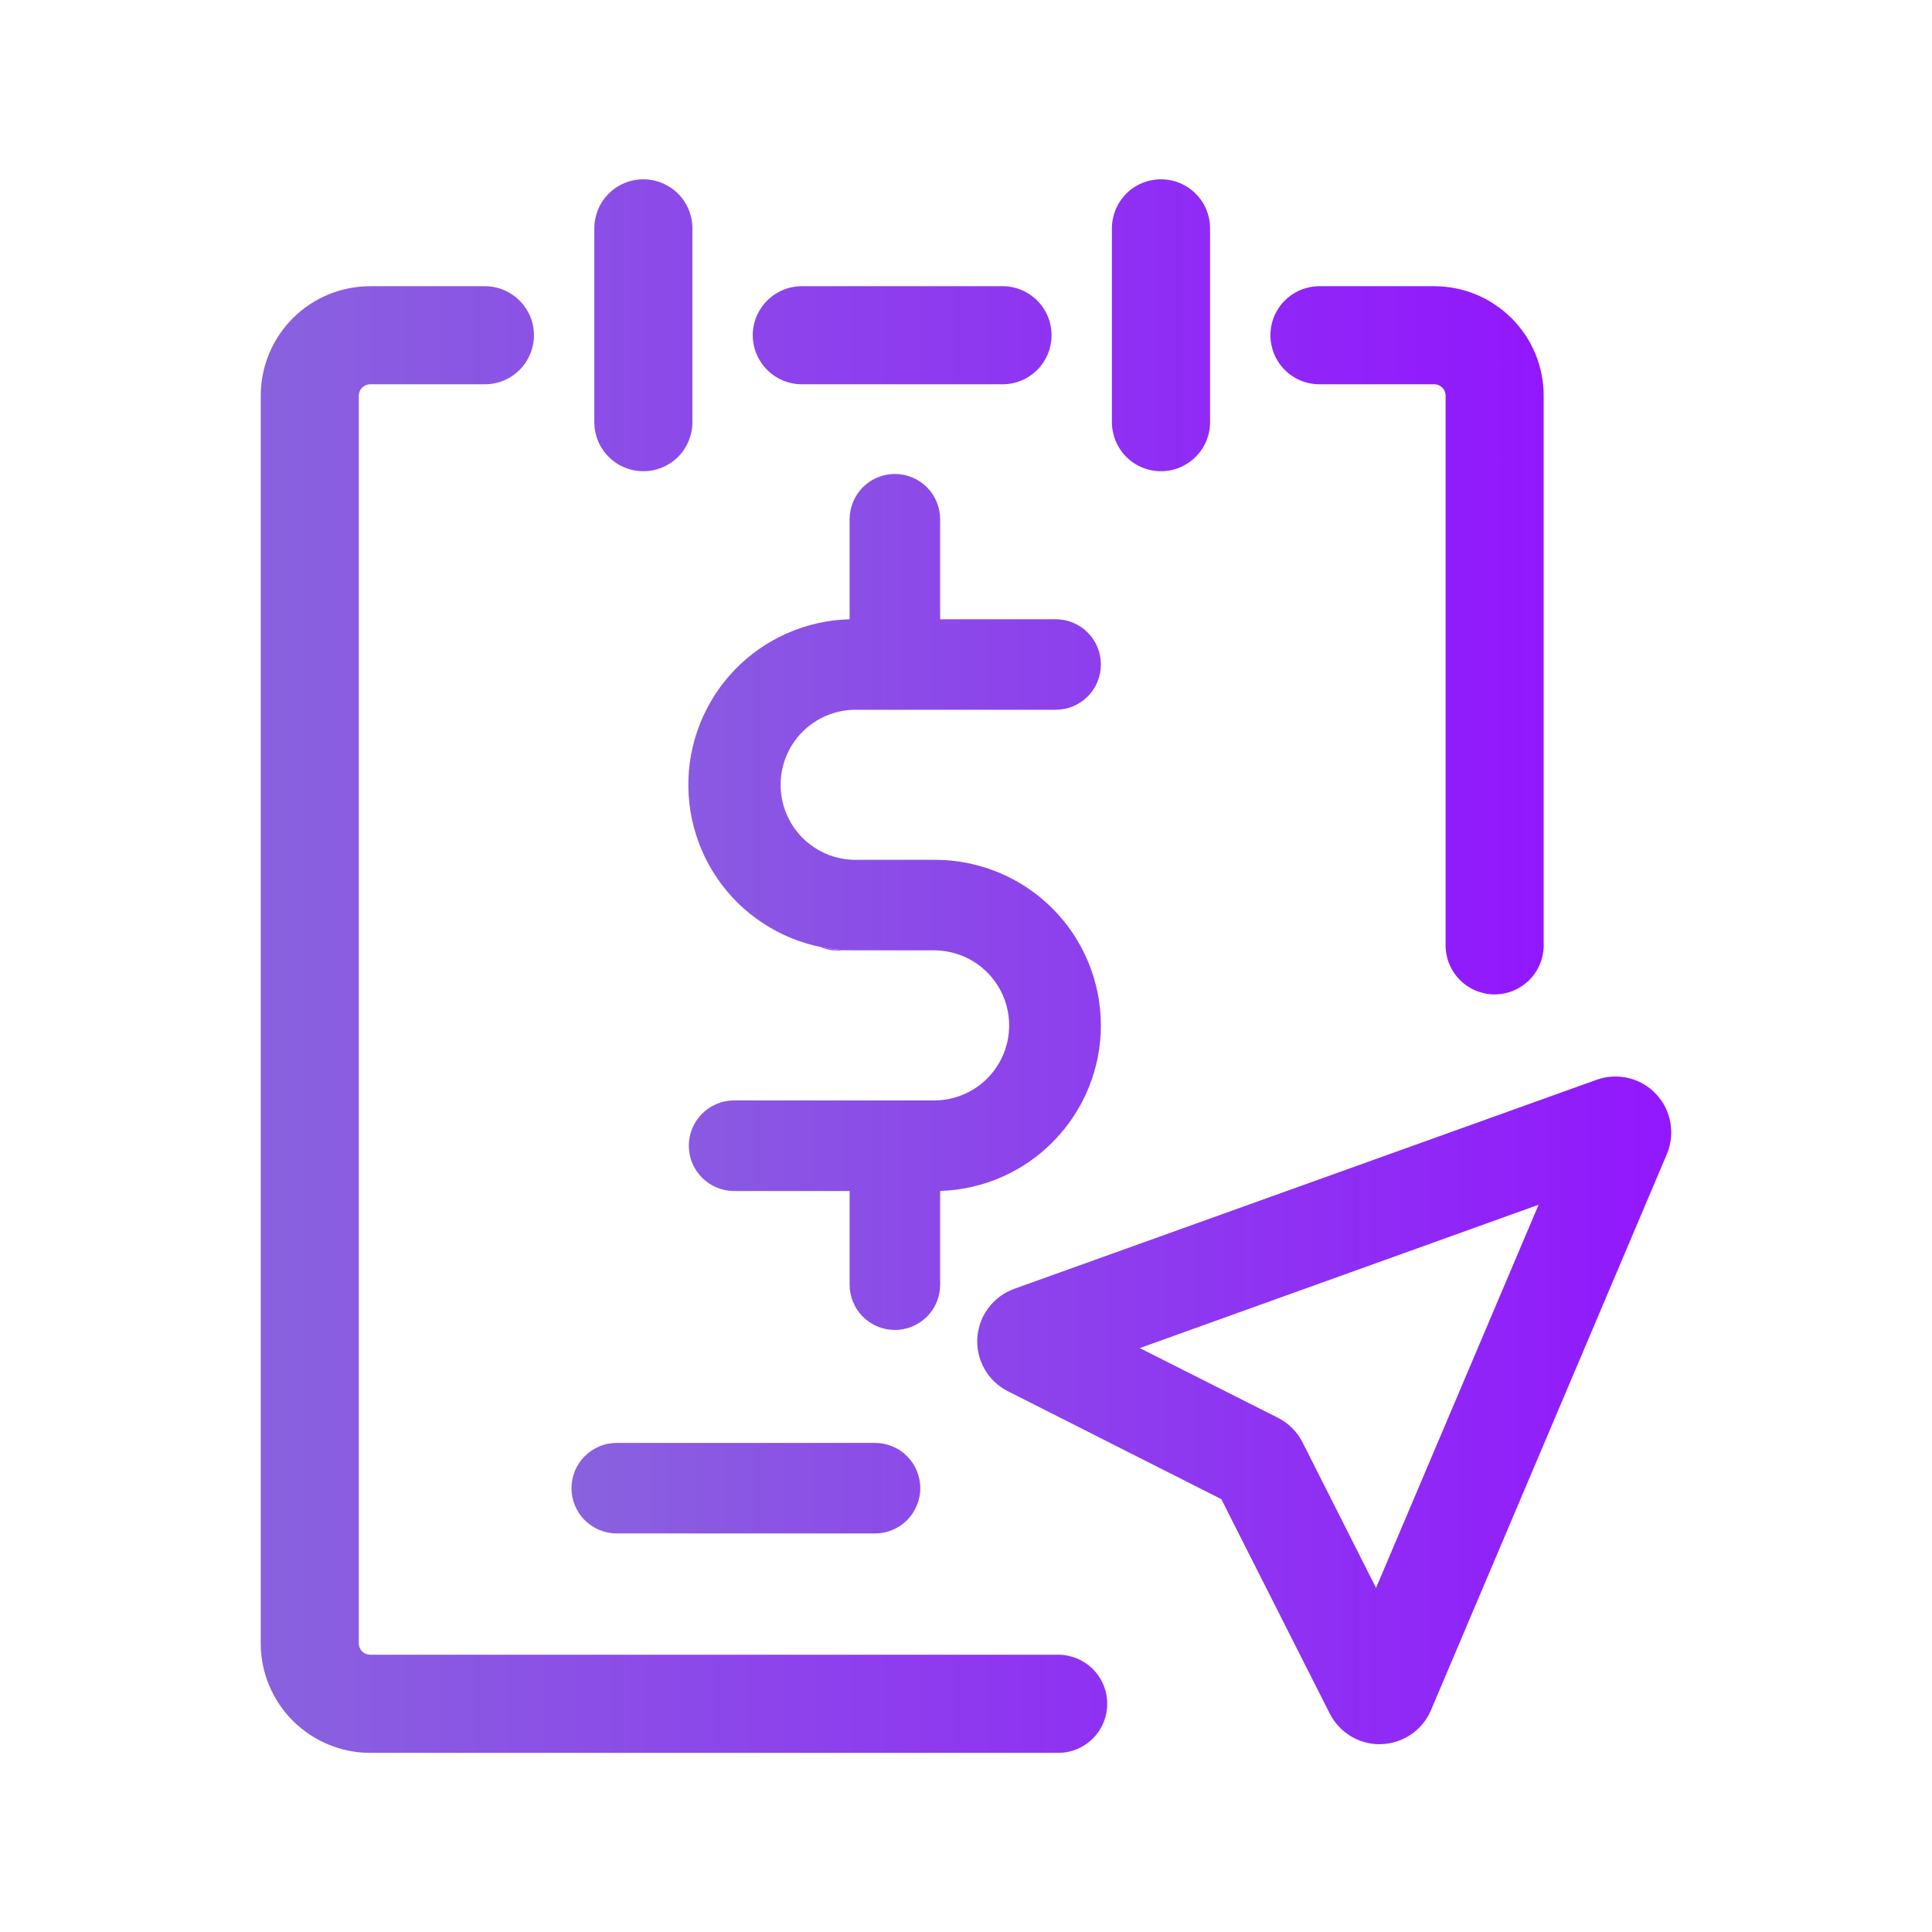
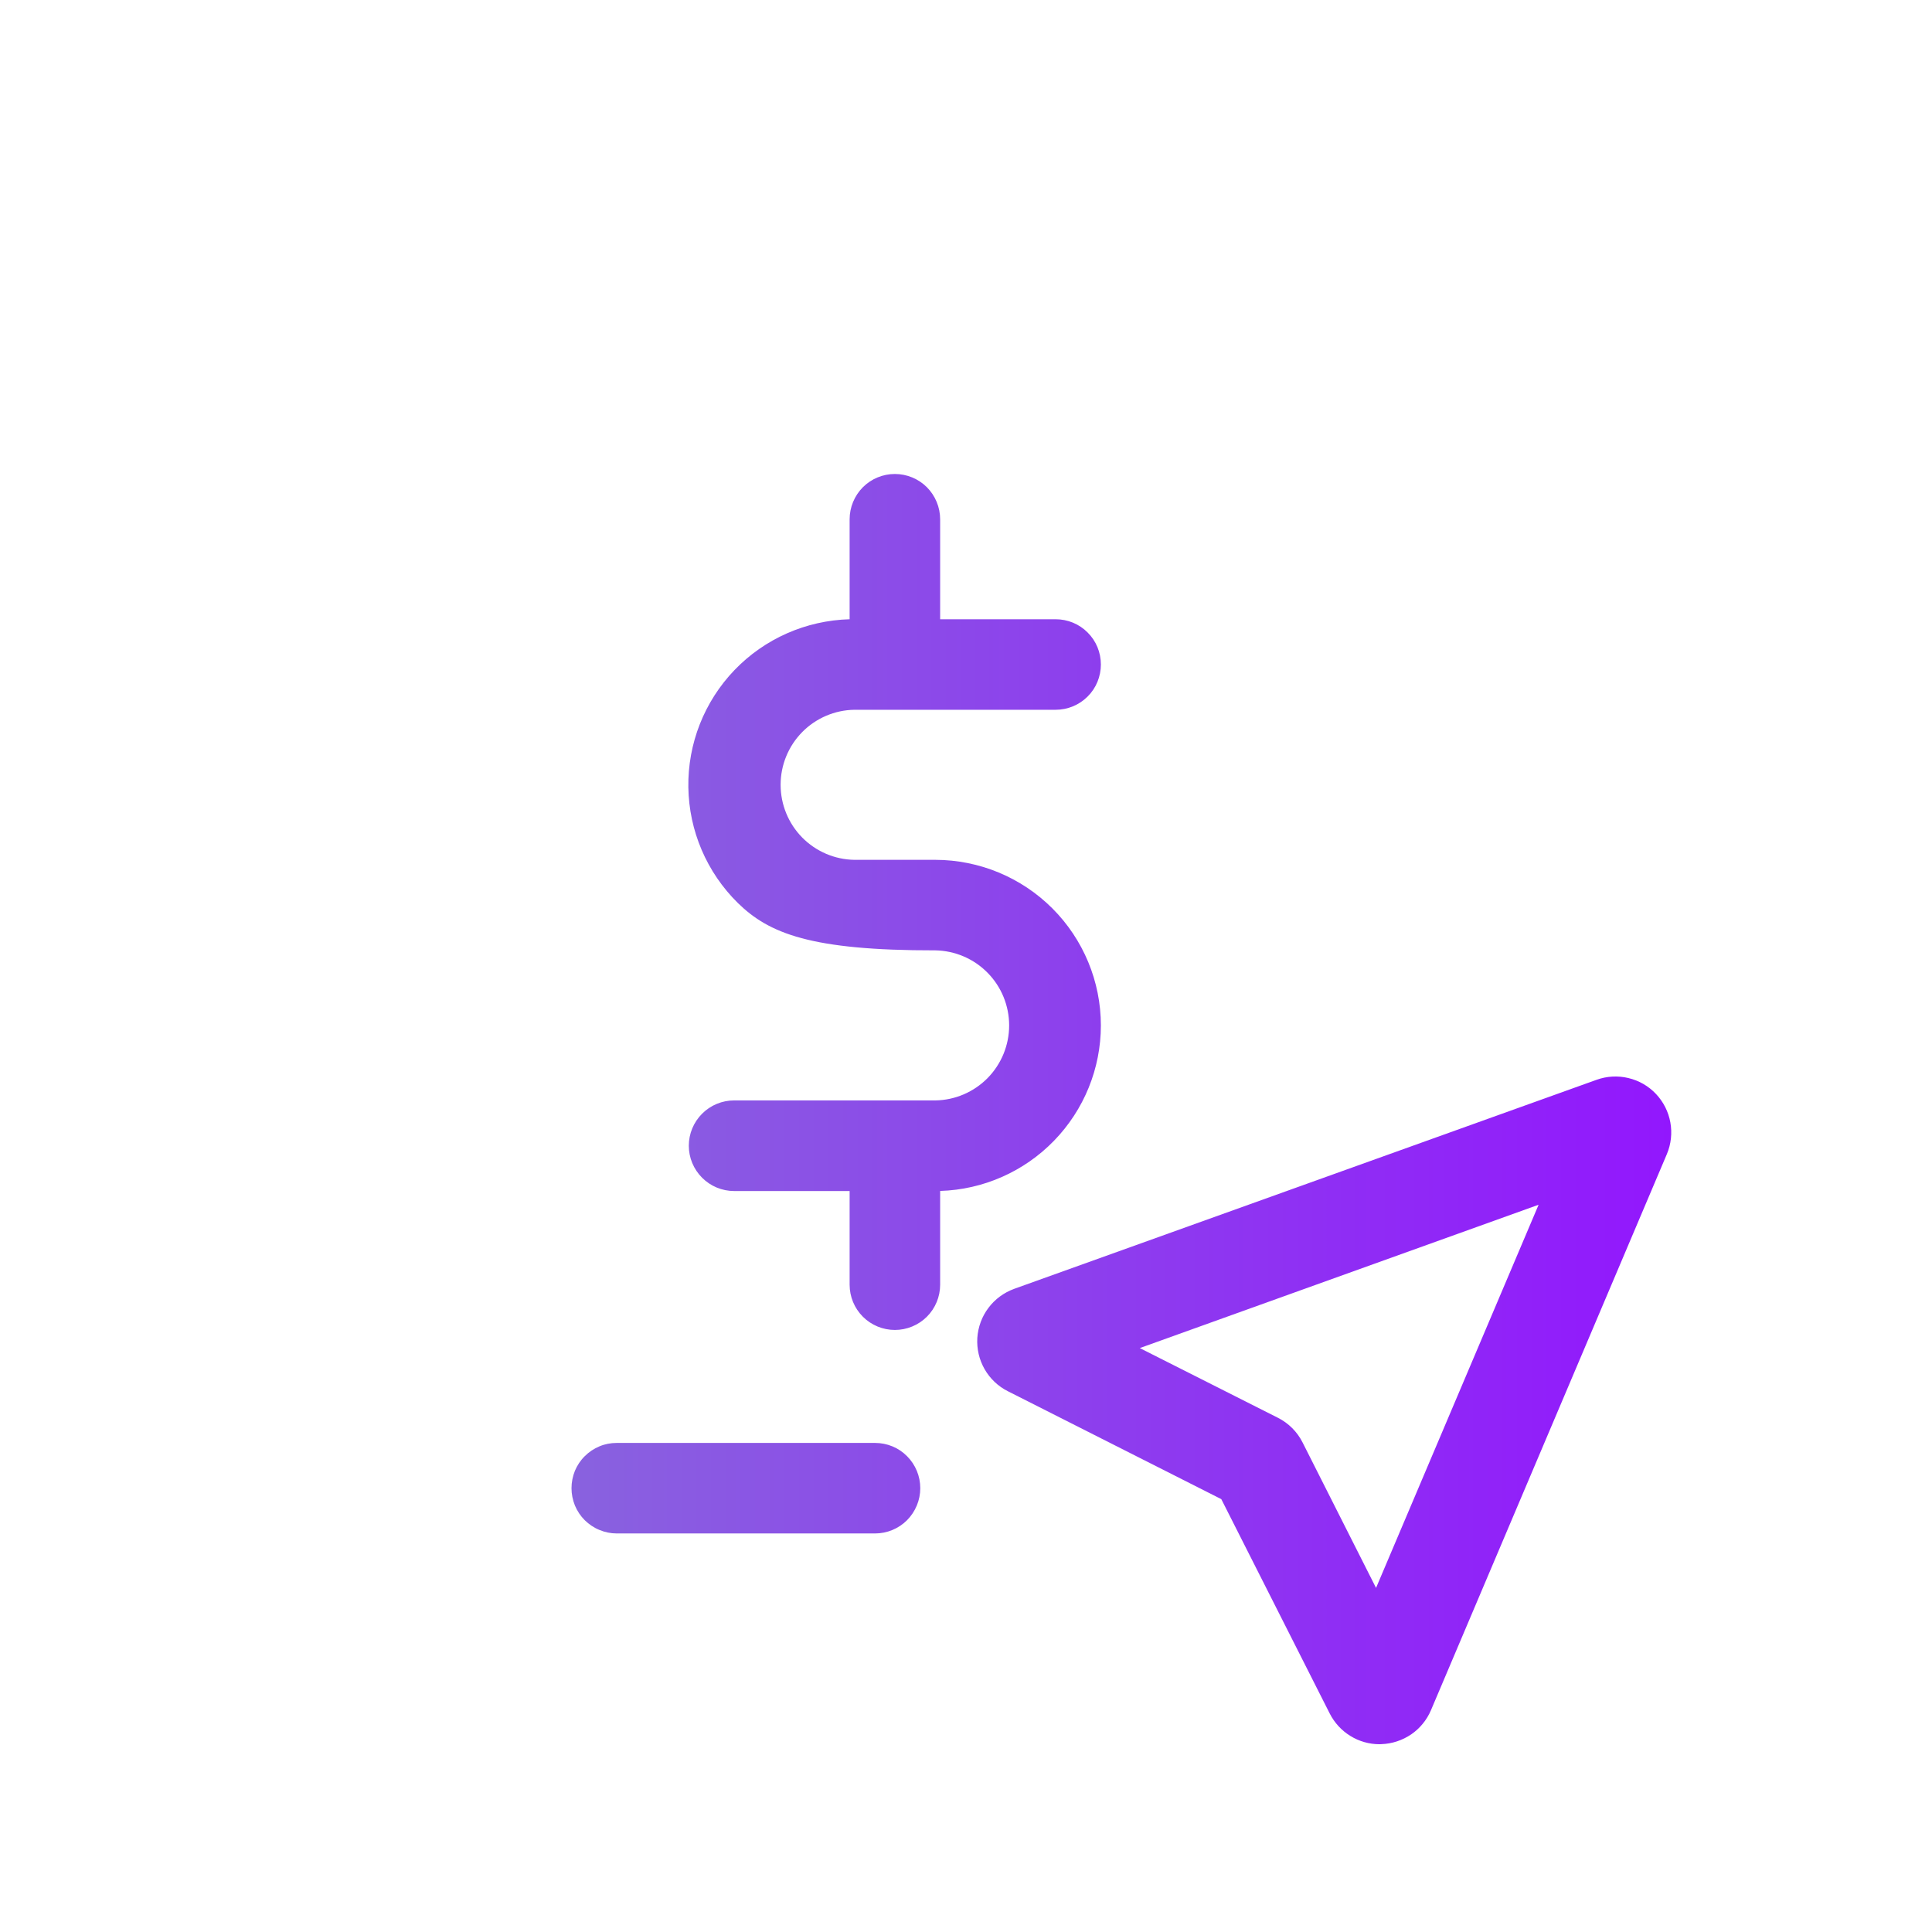
<svg xmlns="http://www.w3.org/2000/svg" width="21" height="21" viewBox="0 0 21 21" fill="none">
-   <path d="M10.897 4.177H8.716C8.574 4.177 8.439 4.121 8.339 4.021C8.239 3.921 8.182 3.785 8.182 3.644C8.182 3.502 8.239 3.367 8.339 3.267C8.439 3.167 8.574 3.111 8.716 3.111H10.897C11.039 3.111 11.174 3.167 11.274 3.267C11.374 3.367 11.43 3.502 11.43 3.644C11.43 3.785 11.374 3.921 11.274 4.021C11.174 4.121 11.039 4.177 10.897 4.177ZM11.502 19.053H4.023C3.708 19.052 3.406 18.927 3.183 18.704C2.96 18.481 2.834 18.179 2.834 17.863V4.3C2.834 3.985 2.96 3.682 3.183 3.459C3.406 3.236 3.708 3.111 4.023 3.111H5.27C5.412 3.111 5.547 3.167 5.647 3.267C5.747 3.367 5.804 3.502 5.804 3.644C5.804 3.785 5.747 3.921 5.647 4.021C5.547 4.121 5.412 4.177 5.27 4.177H4.023C3.991 4.177 3.96 4.19 3.936 4.213C3.913 4.236 3.9 4.267 3.9 4.3V17.863C3.9 17.896 3.913 17.927 3.936 17.95C3.96 17.973 3.991 17.986 4.023 17.986H11.502C11.643 17.986 11.779 18.043 11.879 18.142C11.979 18.242 12.035 18.378 12.035 18.52C12.035 18.661 11.979 18.797 11.879 18.897C11.779 18.997 11.643 19.053 11.502 19.053ZM16.246 10.809C16.105 10.809 15.969 10.752 15.869 10.652C15.769 10.552 15.713 10.417 15.713 10.275V4.3C15.713 4.267 15.7 4.236 15.677 4.213C15.654 4.19 15.623 4.177 15.59 4.177H14.342C14.201 4.177 14.065 4.121 13.965 4.021C13.865 3.921 13.809 3.785 13.809 3.644C13.809 3.502 13.865 3.367 13.965 3.267C14.065 3.167 14.201 3.111 14.342 3.111H15.59C15.905 3.111 16.207 3.236 16.43 3.459C16.654 3.682 16.779 3.985 16.779 4.3V10.275C16.779 10.417 16.723 10.552 16.623 10.652C16.523 10.752 16.387 10.809 16.246 10.809ZM12.62 5.122C12.478 5.122 12.342 5.066 12.242 4.966C12.143 4.866 12.086 4.73 12.086 4.589V2.482C12.086 2.341 12.143 2.205 12.242 2.105C12.342 2.005 12.478 1.949 12.62 1.949C12.761 1.949 12.896 2.005 12.996 2.105C13.097 2.205 13.153 2.341 13.153 2.482V4.589C13.153 4.73 13.097 4.866 12.996 4.966C12.896 5.066 12.761 5.122 12.62 5.122ZM6.993 5.122C6.852 5.122 6.716 5.066 6.616 4.966C6.516 4.866 6.46 4.73 6.46 4.589V2.482C6.46 2.341 6.516 2.205 6.616 2.105C6.716 2.005 6.852 1.949 6.993 1.949C7.134 1.949 7.27 2.005 7.37 2.105C7.47 2.205 7.526 2.341 7.526 2.482V4.589C7.526 4.73 7.47 4.866 7.37 4.966C7.27 5.066 7.134 5.122 6.993 5.122ZM9.287 10.331H9.107C9.041 10.332 8.976 10.318 8.915 10.293C9.037 10.319 9.162 10.332 9.287 10.331Z" fill="url(#paint0_linear_1501_1180)" />
-   <path d="M11.966 11.146C11.966 11.614 11.783 12.063 11.457 12.399C11.131 12.735 10.687 12.931 10.219 12.945V13.964C10.219 14.095 10.167 14.22 10.075 14.312C9.983 14.404 9.857 14.456 9.727 14.456C9.596 14.456 9.471 14.404 9.379 14.312C9.287 14.22 9.235 14.095 9.235 13.964V12.946H7.98C7.849 12.946 7.724 12.894 7.632 12.802C7.539 12.709 7.487 12.584 7.487 12.454C7.487 12.323 7.539 12.198 7.632 12.105C7.724 12.013 7.849 11.961 7.98 11.961H10.167C10.381 11.958 10.585 11.87 10.735 11.718C10.885 11.565 10.969 11.36 10.969 11.146C10.969 10.932 10.885 10.726 10.735 10.574C10.585 10.421 10.381 10.334 10.167 10.33H9.287C8.813 10.332 8.358 10.146 8.02 9.815C7.682 9.482 7.489 9.031 7.482 8.557C7.475 8.083 7.655 7.626 7.983 7.284C8.311 6.942 8.761 6.744 9.235 6.731V5.645C9.235 5.514 9.287 5.389 9.379 5.296C9.471 5.204 9.596 5.152 9.727 5.152C9.857 5.152 9.983 5.204 10.075 5.296C10.167 5.389 10.219 5.514 10.219 5.645V6.731H11.474C11.605 6.731 11.73 6.782 11.822 6.875C11.915 6.967 11.966 7.092 11.966 7.223C11.966 7.353 11.915 7.479 11.822 7.571C11.73 7.663 11.605 7.715 11.474 7.715H9.287C9.073 7.718 8.869 7.806 8.719 7.958C8.569 8.111 8.485 8.316 8.485 8.53C8.485 8.745 8.569 8.95 8.719 9.103C8.869 9.255 9.073 9.343 9.287 9.346H10.167C10.644 9.347 11.101 9.536 11.439 9.874C11.776 10.211 11.966 10.669 11.966 11.146ZM9.511 16.668H6.704C6.639 16.668 6.575 16.655 6.516 16.63C6.456 16.606 6.402 16.569 6.356 16.524C6.31 16.478 6.274 16.424 6.249 16.364C6.225 16.304 6.212 16.24 6.212 16.176C6.212 16.111 6.225 16.047 6.249 15.987C6.274 15.928 6.31 15.873 6.356 15.828C6.402 15.782 6.456 15.746 6.516 15.721C6.575 15.696 6.639 15.684 6.704 15.684H9.511C9.642 15.684 9.767 15.735 9.859 15.828C9.951 15.92 10.003 16.045 10.003 16.176C10.003 16.306 9.951 16.431 9.859 16.524C9.767 16.616 9.642 16.668 9.511 16.668ZM14.995 18.959C14.883 18.959 14.773 18.928 14.678 18.869C14.582 18.81 14.505 18.726 14.454 18.626L13.275 16.295L10.955 15.122C10.849 15.069 10.761 14.985 10.702 14.882C10.643 14.779 10.616 14.661 10.623 14.543C10.631 14.425 10.672 14.311 10.744 14.216C10.815 14.121 10.912 14.05 11.024 14.009L17.354 11.737C17.465 11.697 17.585 11.69 17.7 11.718C17.815 11.745 17.919 11.805 18 11.891C18.081 11.977 18.135 12.084 18.156 12.2C18.177 12.316 18.164 12.436 18.118 12.545L15.554 18.589C15.509 18.695 15.434 18.787 15.339 18.852C15.243 18.917 15.131 18.954 15.016 18.958L14.995 18.959ZM12.389 14.653L13.891 15.411C14.006 15.469 14.1 15.563 14.158 15.678L14.957 17.26L16.724 13.095L12.389 14.653Z" fill="url(#paint1_linear_1501_1180)" />
+   <path d="M11.966 11.146C11.966 11.614 11.783 12.063 11.457 12.399C11.131 12.735 10.687 12.931 10.219 12.945V13.964C10.219 14.095 10.167 14.22 10.075 14.312C9.983 14.404 9.857 14.456 9.727 14.456C9.596 14.456 9.471 14.404 9.379 14.312C9.287 14.22 9.235 14.095 9.235 13.964V12.946H7.98C7.849 12.946 7.724 12.894 7.632 12.802C7.539 12.709 7.487 12.584 7.487 12.454C7.487 12.323 7.539 12.198 7.632 12.105C7.724 12.013 7.849 11.961 7.98 11.961H10.167C10.381 11.958 10.585 11.87 10.735 11.718C10.885 11.565 10.969 11.36 10.969 11.146C10.969 10.932 10.885 10.726 10.735 10.574C10.585 10.421 10.381 10.334 10.167 10.33C8.813 10.332 8.358 10.146 8.02 9.815C7.682 9.482 7.489 9.031 7.482 8.557C7.475 8.083 7.655 7.626 7.983 7.284C8.311 6.942 8.761 6.744 9.235 6.731V5.645C9.235 5.514 9.287 5.389 9.379 5.296C9.471 5.204 9.596 5.152 9.727 5.152C9.857 5.152 9.983 5.204 10.075 5.296C10.167 5.389 10.219 5.514 10.219 5.645V6.731H11.474C11.605 6.731 11.73 6.782 11.822 6.875C11.915 6.967 11.966 7.092 11.966 7.223C11.966 7.353 11.915 7.479 11.822 7.571C11.73 7.663 11.605 7.715 11.474 7.715H9.287C9.073 7.718 8.869 7.806 8.719 7.958C8.569 8.111 8.485 8.316 8.485 8.53C8.485 8.745 8.569 8.95 8.719 9.103C8.869 9.255 9.073 9.343 9.287 9.346H10.167C10.644 9.347 11.101 9.536 11.439 9.874C11.776 10.211 11.966 10.669 11.966 11.146ZM9.511 16.668H6.704C6.639 16.668 6.575 16.655 6.516 16.63C6.456 16.606 6.402 16.569 6.356 16.524C6.31 16.478 6.274 16.424 6.249 16.364C6.225 16.304 6.212 16.24 6.212 16.176C6.212 16.111 6.225 16.047 6.249 15.987C6.274 15.928 6.31 15.873 6.356 15.828C6.402 15.782 6.456 15.746 6.516 15.721C6.575 15.696 6.639 15.684 6.704 15.684H9.511C9.642 15.684 9.767 15.735 9.859 15.828C9.951 15.92 10.003 16.045 10.003 16.176C10.003 16.306 9.951 16.431 9.859 16.524C9.767 16.616 9.642 16.668 9.511 16.668ZM14.995 18.959C14.883 18.959 14.773 18.928 14.678 18.869C14.582 18.81 14.505 18.726 14.454 18.626L13.275 16.295L10.955 15.122C10.849 15.069 10.761 14.985 10.702 14.882C10.643 14.779 10.616 14.661 10.623 14.543C10.631 14.425 10.672 14.311 10.744 14.216C10.815 14.121 10.912 14.05 11.024 14.009L17.354 11.737C17.465 11.697 17.585 11.69 17.7 11.718C17.815 11.745 17.919 11.805 18 11.891C18.081 11.977 18.135 12.084 18.156 12.2C18.177 12.316 18.164 12.436 18.118 12.545L15.554 18.589C15.509 18.695 15.434 18.787 15.339 18.852C15.243 18.917 15.131 18.954 15.016 18.958L14.995 18.959ZM12.389 14.653L13.891 15.411C14.006 15.469 14.1 15.563 14.158 15.678L14.957 17.26L16.724 13.095L12.389 14.653Z" fill="url(#paint1_linear_1501_1180)" />
  <defs>
    <linearGradient id="paint0_linear_1501_1180" x1="2.834" y1="10.501" x2="16.779" y2="10.501" gradientUnits="userSpaceOnUse">
      <stop stop-color="#8962DF" />
      <stop offset="1" stop-color="#9217FD" />
    </linearGradient>
    <linearGradient id="paint1_linear_1501_1180" x1="6.212" y1="12.056" x2="18.166" y2="12.056" gradientUnits="userSpaceOnUse">
      <stop stop-color="#8962DF" />
      <stop offset="1" stop-color="#9217FD" />
    </linearGradient>
  </defs>
</svg>